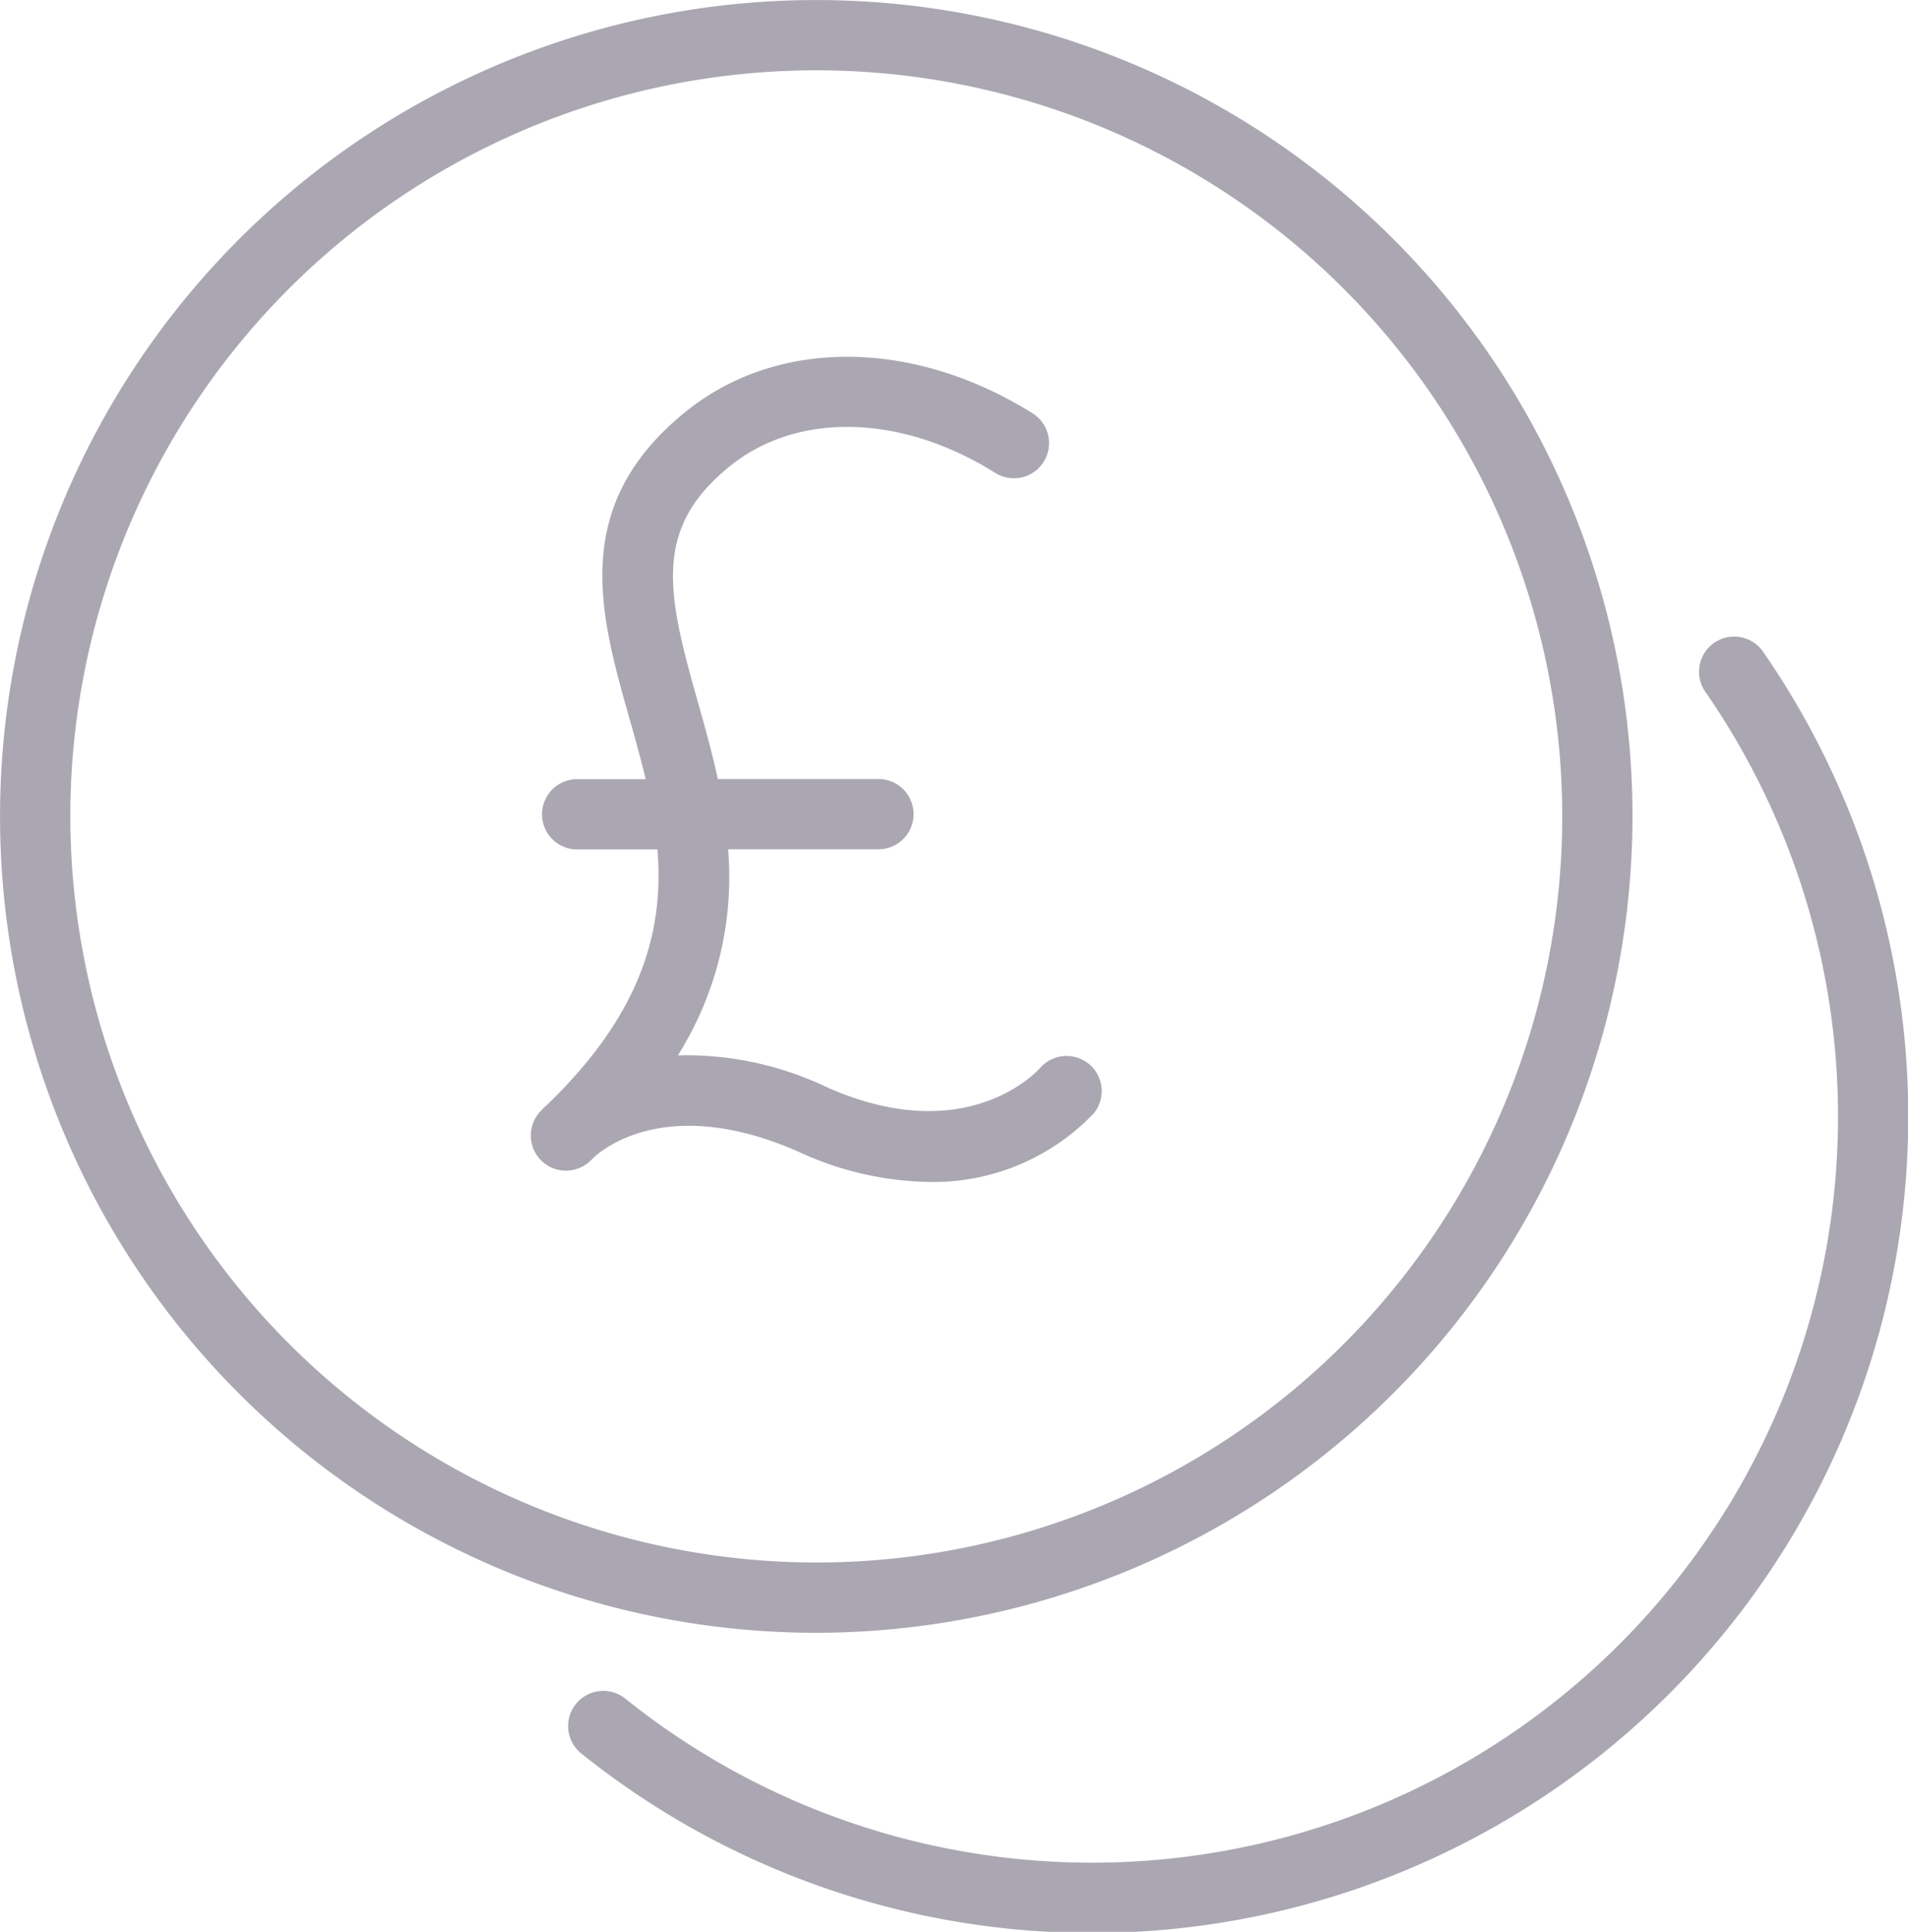
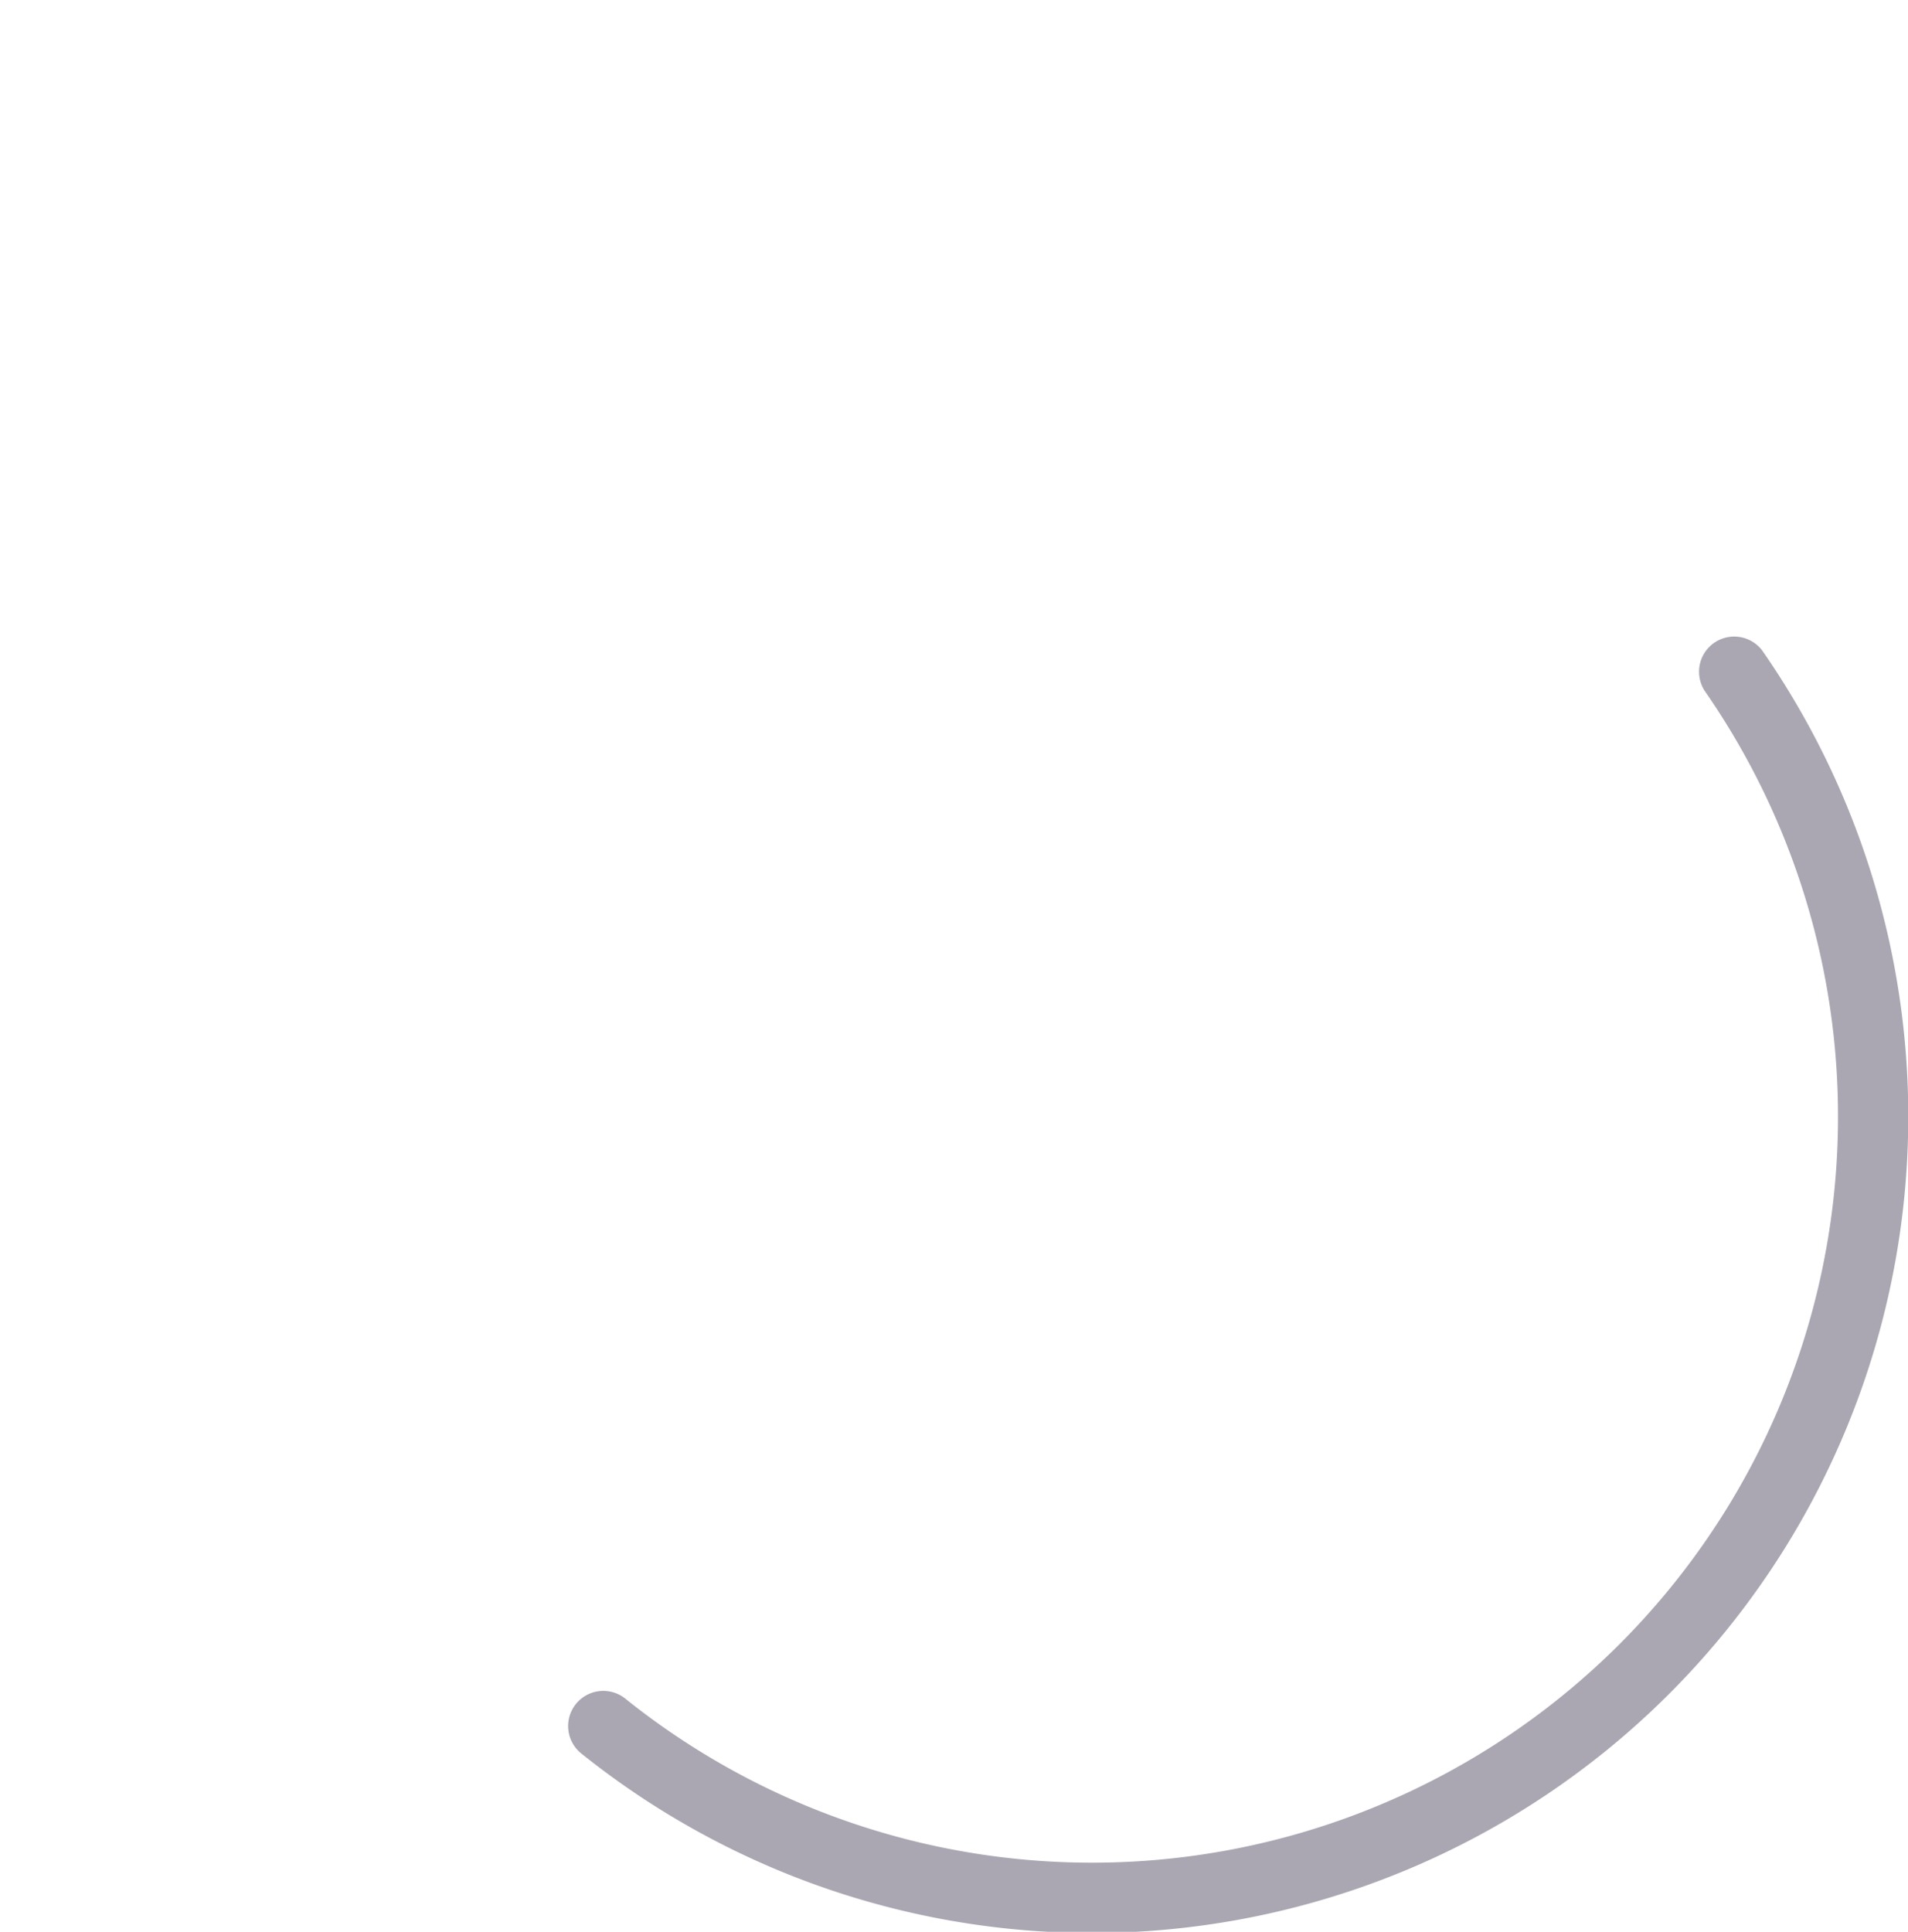
<svg xmlns="http://www.w3.org/2000/svg" width="49.393" height="50" viewBox="0 0 49.393 50">
  <defs>
    <style>
      .cls-1 {
        fill: #aaa7b2;
      }
    </style>
  </defs>
  <g id="Group_1095" data-name="Group 1095" transform="translate(-2433.351 -1321.001)">
-     <path id="Path_471" data-name="Path 471" class="cls-1" d="M2461.668,1349.816a.91.91,0,0,0-1.385-1.18c-.077.087-1.9,2.107-5.516.511a8.451,8.451,0,0,0-3.867-.831,8.666,8.666,0,0,0,1.3-5.333h3.861a.91.91,0,1,0,0-1.819h-4.128c-.154-.716-.349-1.4-.534-2.057-.792-2.789-1.141-4.446.863-6.053,1.756-1.406,4.453-1.329,6.875.2a.91.91,0,0,0,.97-1.539c-3.088-1.944-6.612-1.975-8.983-.076-3.043,2.44-2.247,5.251-1.476,7.967.147.517.293,1.037.418,1.562h-1.743a.91.91,0,1,0,0,1.819h2.047c.167,2.047-.363,4.207-2.856,6.609a2.476,2.476,0,0,0-.2.2.91.91,0,0,0,1.3,1.269l.157-.15c.432-.364,2.116-1.488,5.26-.1a8.325,8.325,0,0,0,3.374.778A5.744,5.744,0,0,0,2461.668,1349.816Z" />
-     <path id="Path_472" data-name="Path 472" class="cls-1" d="M2475.612,1342.131a21.13,21.13,0,1,0-21.131,21.131A21.154,21.154,0,0,0,2475.612,1342.131Zm-40.441,0a19.311,19.311,0,1,1,19.31,19.312A19.333,19.333,0,0,1,2435.171,1342.131Z" />
    <path id="Path_473" data-name="Path 473" class="cls-1" d="M2478.976,1337.846a.91.91,0,0,0-1.494,1.038,19.312,19.312,0,0,1-27.944,26.082.91.91,0,1,0-1.139,1.42,21.132,21.132,0,0,0,30.577-28.54Z" />
  </g>
</svg>